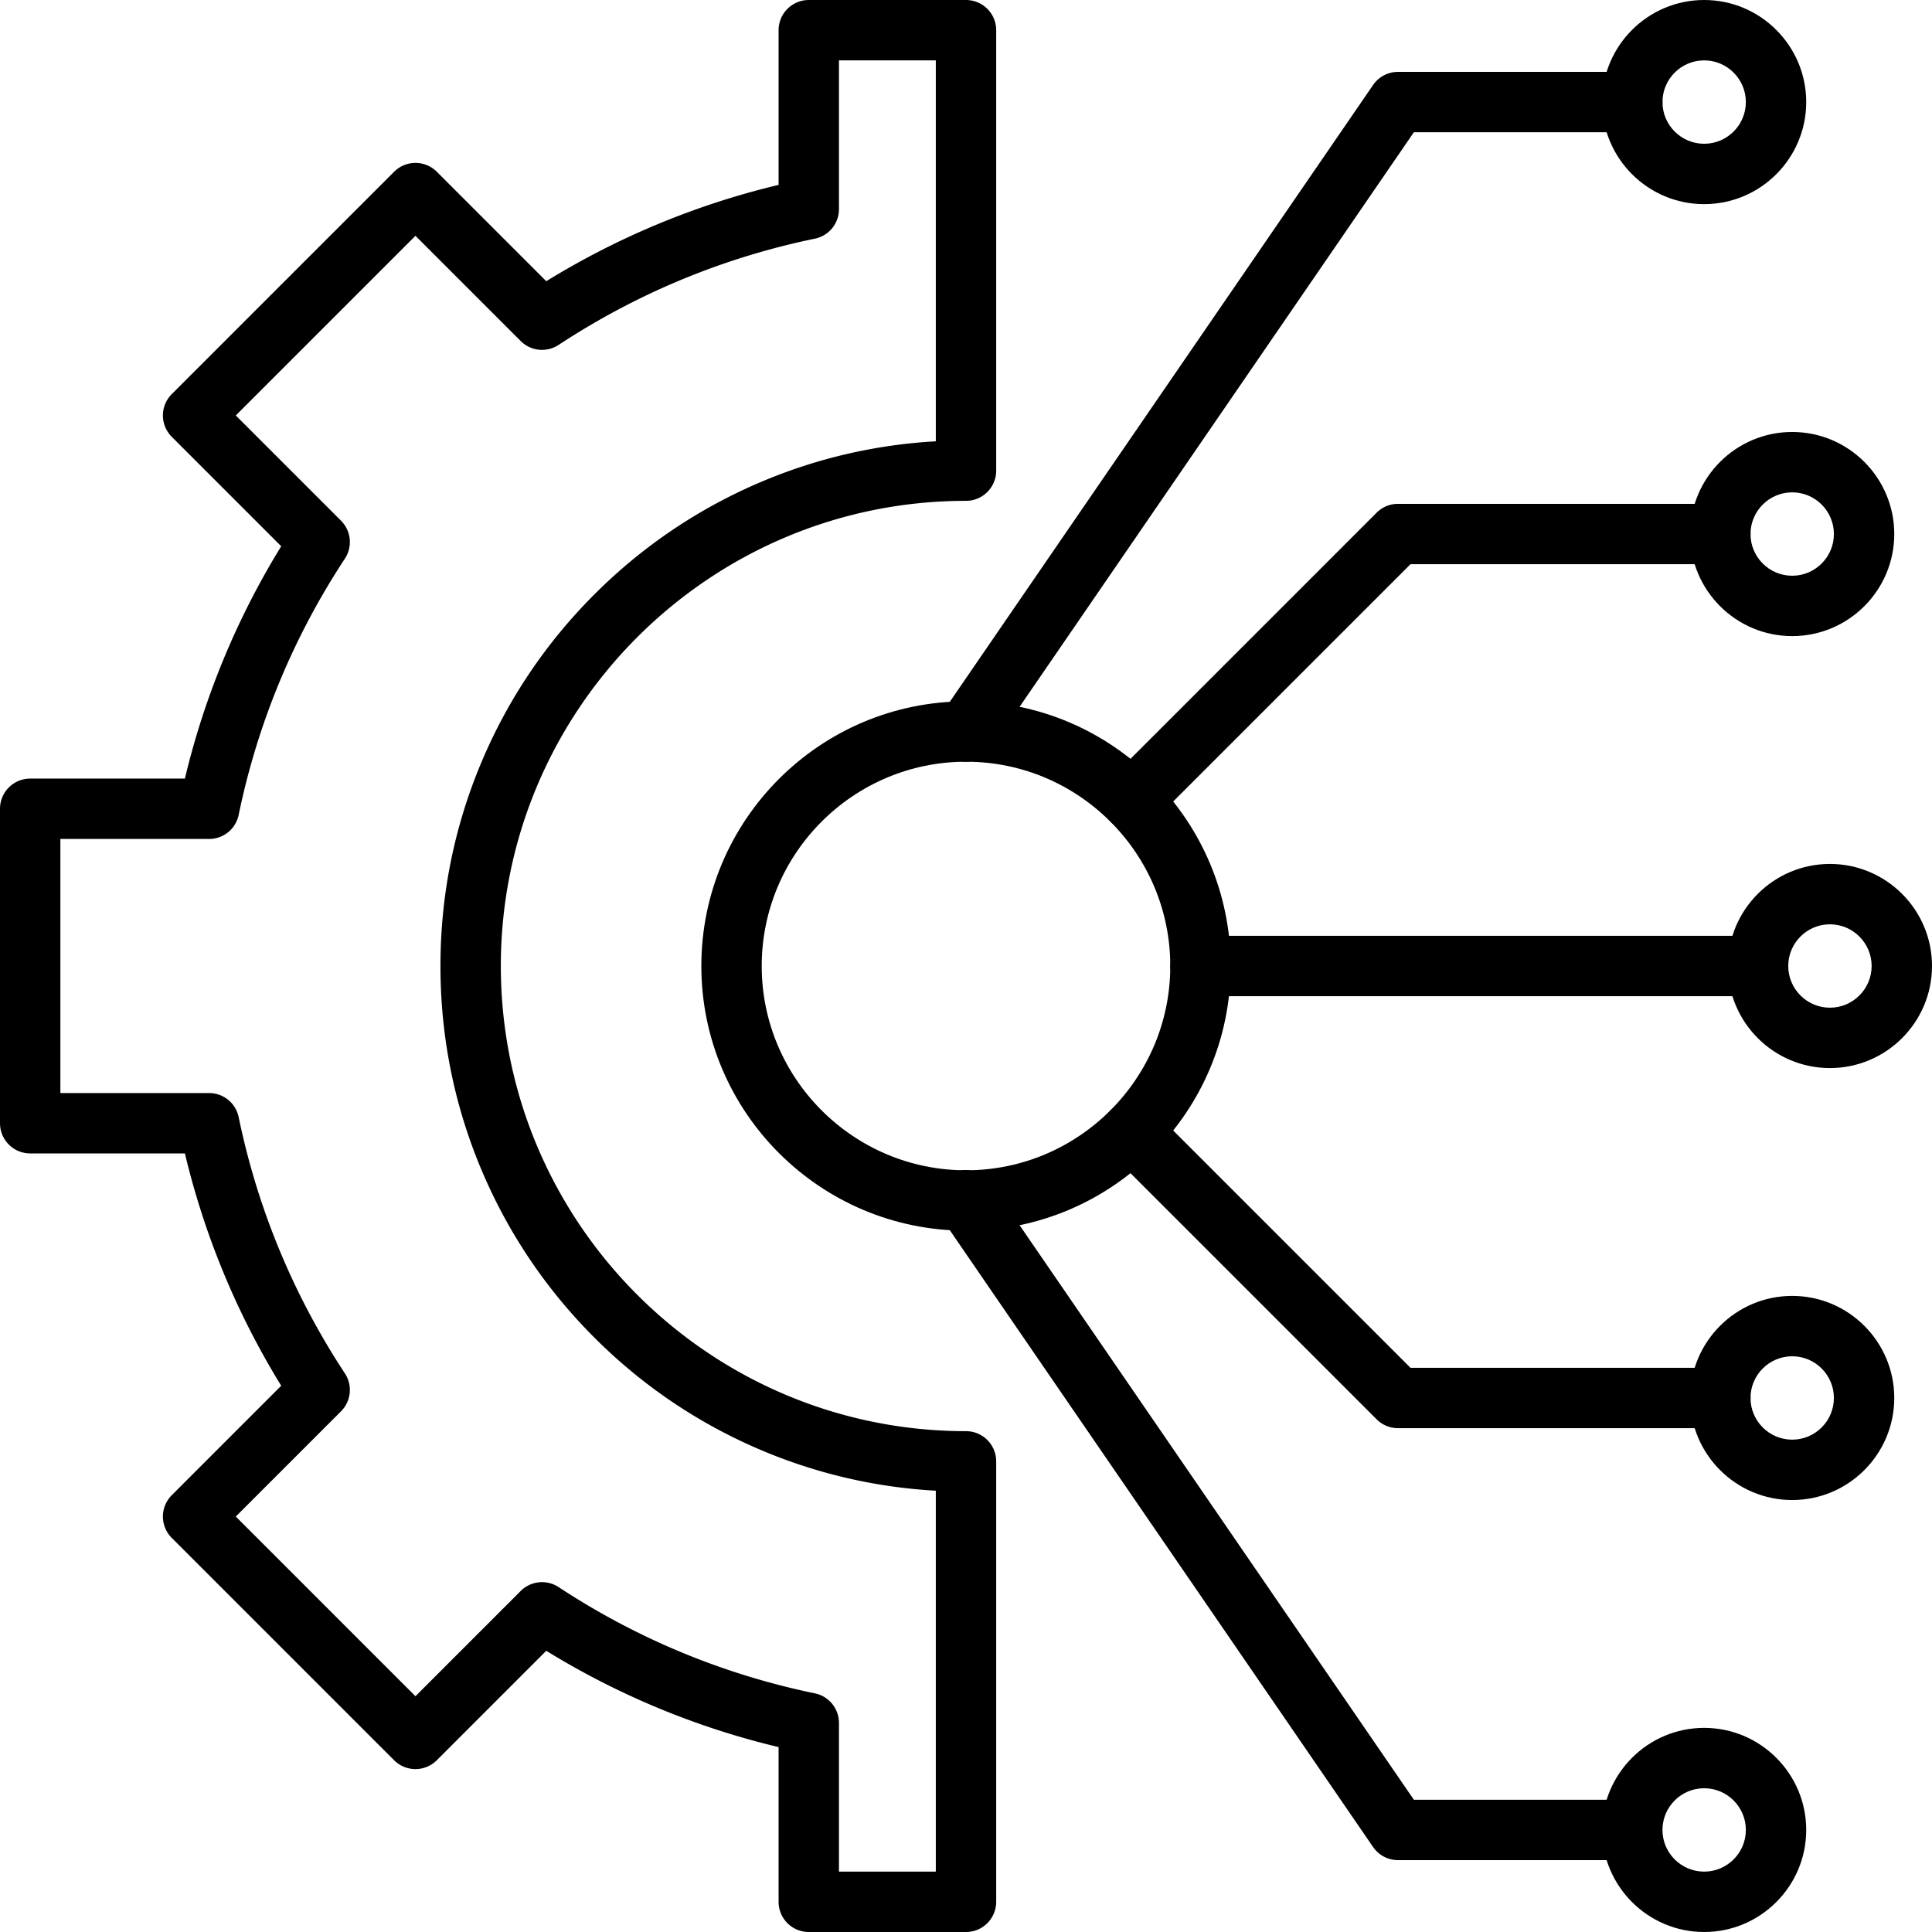
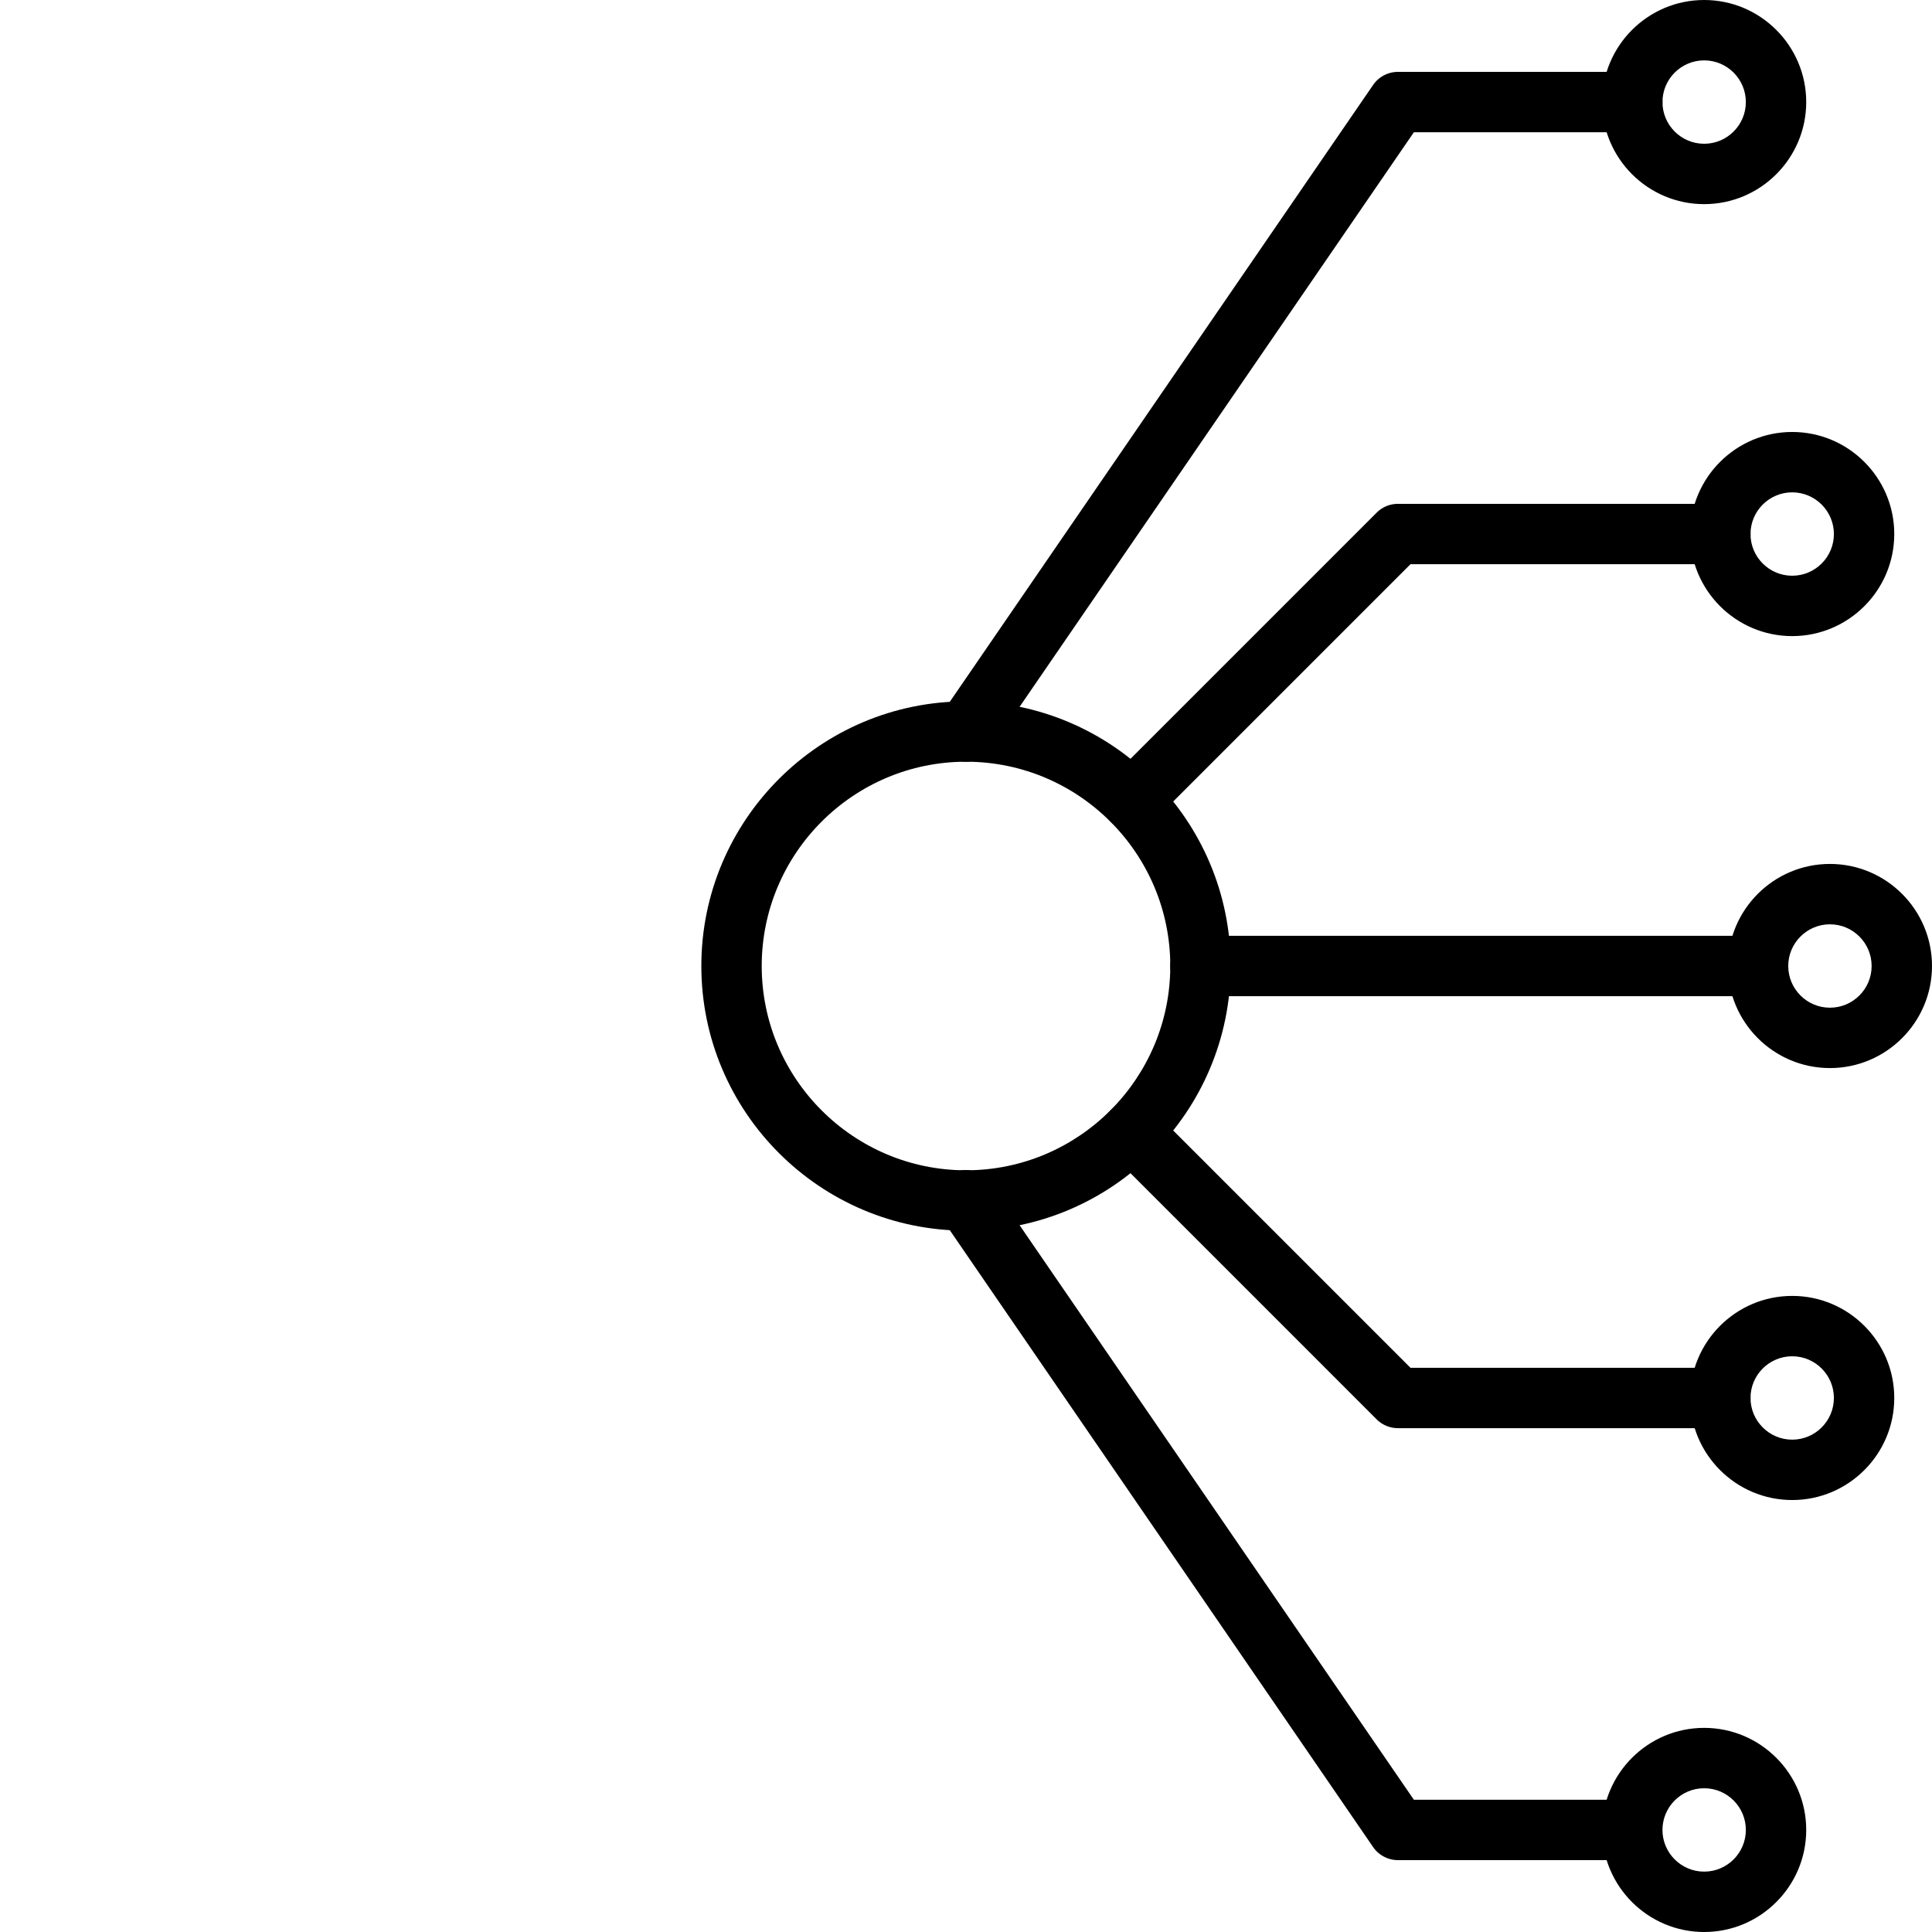
<svg xmlns="http://www.w3.org/2000/svg" viewBox="61.94 62.419 368.64 368.641">
  <g>
-     <path fill-rule="evenodd" d="M246.26 431.06h-30a5.76 5.76 0 0 1-5.76-5.76v-29.52a151.613 151.613 0 0 1-44.33-18.378l-20.885 20.885a5.76 5.76 0 0 1-8.146 0L94.712 355.86a5.76 5.76 0 0 1 0-8.146l20.885-20.885a151.656 151.656 0 0 1-18.378-44.33H67.7a5.76 5.76 0 0 1-5.76-5.76v-60a5.76 5.76 0 0 1 5.76-5.76h29.52a151.613 151.613 0 0 1 18.378-44.33l-20.885-20.885a5.76 5.76 0 0 1 0-8.146l42.427-42.427a5.76 5.76 0 0 1 8.146 0l20.885 20.885a151.656 151.656 0 0 1 44.33-18.378V68.18a5.76 5.76 0 0 1 5.76-5.76h30a5.76 5.76 0 0 1 5.76 5.76v84.042a5.76 5.76 0 0 1-5.76 5.76c-48.941 0-88.758 39.816-88.758 88.757s39.817 88.758 88.758 88.758a5.76 5.76 0 0 1 5.76 5.76V425.3a5.761 5.761 0 0 1-5.761 5.76zm-24.24-11.52h18.48v-72.684a99.398 99.398 0 0 1-33.275-7.722c-11.942-5.051-22.665-12.28-31.872-21.488-9.208-9.207-16.437-19.931-21.488-31.872-5.23-12.366-7.883-25.5-7.883-39.035s2.652-26.668 7.883-39.034c5.051-11.942 12.28-22.665 21.488-31.872 9.207-9.208 19.931-16.437 31.872-21.488a99.39 99.39 0 0 1 33.275-7.721V73.94h-18.48v28.378a5.76 5.76 0 0 1-4.594 5.641c-17.485 3.614-33.937 10.434-48.898 20.27a5.759 5.759 0 0 1-7.237-.74l-20.078-20.078-34.282 34.282 20.078 20.078a5.76 5.76 0 0 1 .74 7.237c-9.837 14.961-16.656 31.413-20.27 48.898a5.76 5.76 0 0 1-5.641 4.595H73.46v48.48h28.378a5.76 5.76 0 0 1 5.641 4.594c3.614 17.485 10.434 33.937 20.27 48.898a5.759 5.759 0 0 1-.74 7.237l-20.078 20.078 34.282 34.282 20.078-20.078a5.76 5.76 0 0 1 7.238-.74c14.961 9.837 31.413 16.657 48.898 20.271a5.76 5.76 0 0 1 4.594 5.641v28.376z" clip-rule="evenodd" fill="#000000" opacity="1" data-original="#000000" />
    <path fill-rule="evenodd" d="M246.26 297.239c-27.845 0-50.499-22.654-50.499-50.499s22.654-50.499 50.499-50.499 50.499 22.654 50.499 50.499-22.654 50.499-50.499 50.499zm0-89.478c-21.493 0-38.979 17.486-38.979 38.979s17.486 38.979 38.979 38.979 38.979-17.486 38.979-38.979-17.486-38.979-38.979-38.979zM411.105 266.215c-10.738 0-19.475-8.736-19.475-19.475s8.736-19.475 19.475-19.475 19.475 8.736 19.475 19.475c0 10.738-8.736 19.475-19.475 19.475zm0-27.43c-4.387 0-7.955 3.569-7.955 7.955s3.569 7.955 7.955 7.955c4.387 0 7.956-3.569 7.956-7.955s-3.569-7.955-7.956-7.955zM403.905 183.793c-10.738 0-19.475-8.736-19.475-19.475s8.736-19.475 19.475-19.475 19.475 8.737 19.475 19.475-8.736 19.475-19.475 19.475zm0-27.431c-4.387 0-7.955 3.569-7.955 7.955s3.568 7.955 7.955 7.955 7.956-3.568 7.956-7.955c-.001-4.386-3.569-7.955-7.956-7.955zM387.105 431.06c-10.738 0-19.475-8.736-19.475-19.475 0-10.738 8.736-19.475 19.475-19.475s19.475 8.736 19.475 19.475c0 10.738-8.736 19.475-19.475 19.475zm0-27.431c-4.387 0-7.955 3.569-7.955 7.955s3.569 7.955 7.955 7.955c4.387 0 7.955-3.569 7.955-7.955s-3.569-7.955-7.955-7.955zM403.905 348.637c-10.738 0-19.475-8.736-19.475-19.475s8.736-19.475 19.475-19.475 19.475 8.736 19.475 19.475-8.736 19.475-19.475 19.475zm0-27.43c-4.387 0-7.955 3.569-7.955 7.955s3.568 7.955 7.955 7.955 7.955-3.569 7.955-7.955c0-4.387-3.568-7.955-7.955-7.955zM387.105 101.37c-10.738 0-19.475-8.736-19.475-19.475s8.736-19.476 19.475-19.476 19.475 8.736 19.475 19.475c0 10.74-8.736 19.476-19.475 19.476zm0-27.43c-4.387 0-7.955 3.569-7.955 7.955s3.569 7.955 7.955 7.955c4.387 0 7.955-3.568 7.955-7.955 0-4.386-3.569-7.955-7.955-7.955z" clip-rule="evenodd" fill="#000000" opacity="1" data-original="#000000" />
    <path fill-rule="evenodd" d="M397.39 252.5H290.999a5.76 5.76 0 0 1 0-11.52H397.39a5.76 5.76 0 0 1 0 11.52zM277.895 220.865a5.76 5.76 0 0 1-4.073-9.833l50.789-50.789a5.76 5.76 0 0 1 4.073-1.687h61.507a5.76 5.76 0 0 1 0 11.52H331.07l-49.102 49.102a5.742 5.742 0 0 1-4.073 1.687zM390.191 334.923h-61.507a5.76 5.76 0 0 1-4.073-1.687l-50.789-50.789a5.76 5.76 0 0 1 8.146-8.146l49.102 49.102h59.121a5.76 5.76 0 0 1 0 11.52zM246.255 207.762a5.76 5.76 0 0 1-4.744-9.019l82.423-120.106a5.76 5.76 0 0 1 4.749-2.501h44.707a5.76 5.76 0 0 1 0 11.52h-41.674L251.009 205.26a5.752 5.752 0 0 1-4.754 2.502zM373.391 417.344h-44.707a5.758 5.758 0 0 1-4.749-2.501l-82.423-120.105a5.76 5.76 0 1 1 9.498-6.518l80.707 117.605h41.674a5.76 5.76 0 0 1 0 11.519z" clip-rule="evenodd" fill="#000000" opacity="1" data-original="#000000" />
  </g>
</svg>